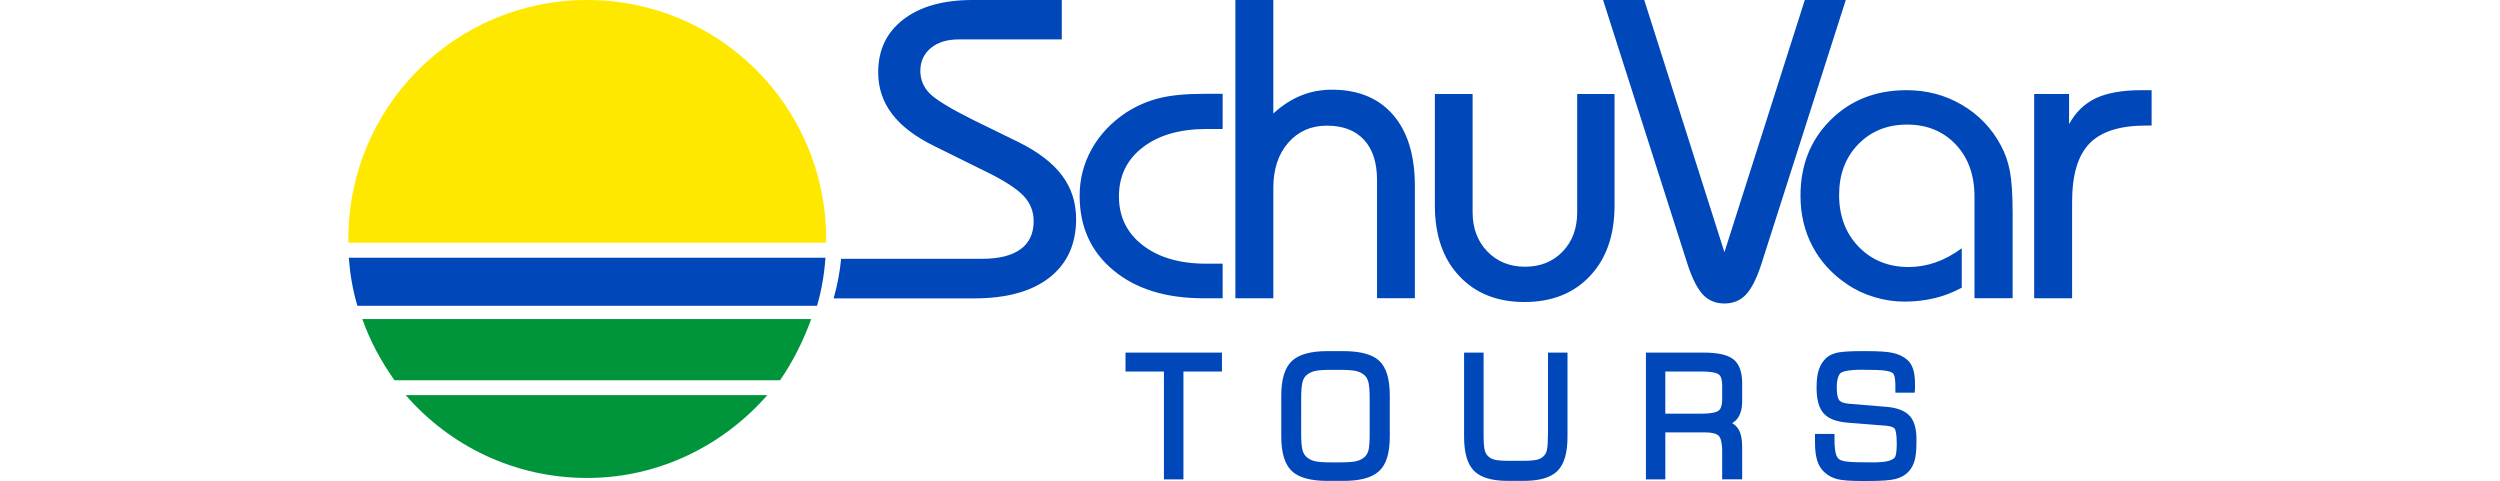
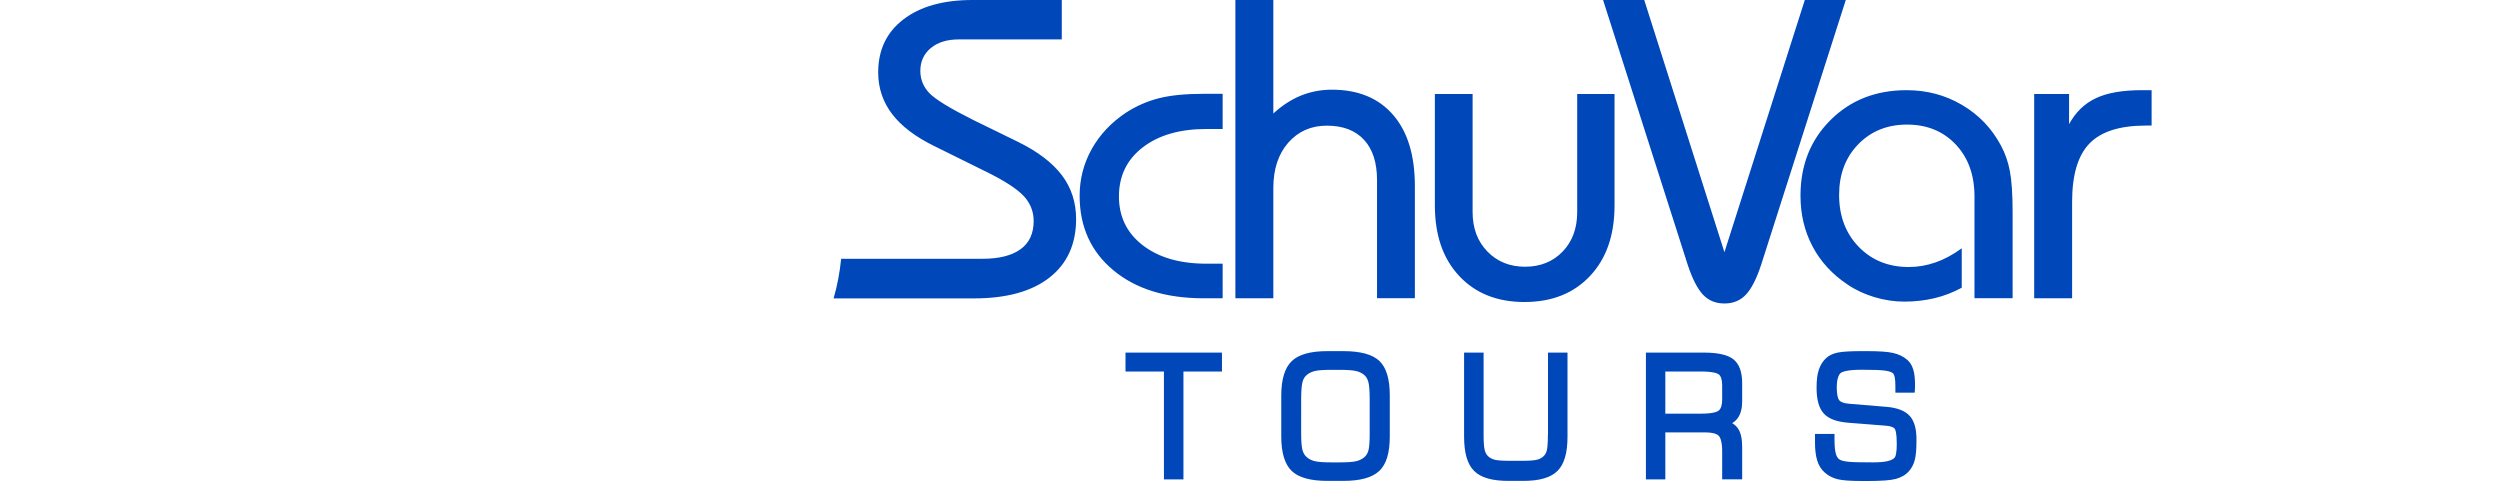
<svg xmlns="http://www.w3.org/2000/svg" height="481" viewBox="101.6 156.5 1839.6 490.7" width="2500">
  <path d="m894.4 535.5h39.2v110.1h19.9v-110.1h39.3v-19.3h-98.4zm222-20.8h-15.6c-17.6 0-29.6 3.3-36.8 10.2-7.1 6.8-10.7 18.6-10.7 35.1v41.8c0 16.6 3.6 28.4 10.7 35.2 7.2 6.8 19.2 10.1 36.8 10.1h15.6c17.5 0 29.5-3.3 36.8-10.1s10.8-18.4 10.8-35.2v-41.8c0-16.9-3.5-28.5-10.6-35.3-7.2-6.7-19.3-10-37-10zm-42.8 48.9c0-8.3.5-14.2 1.4-17.5.8-3 2.2-5.3 4.1-6.9 2.2-1.9 4.9-3.3 8-4.1 3.3-.9 9.2-1.3 17.6-1.3h7.6c8.4 0 14.4.4 17.7 1.3 3.1.8 5.8 2.1 7.9 3.9 2 1.7 3.3 4 4.2 7 .9 3.3 1.4 9.1 1.4 17.5v35.1c0 8.5-.4 14.4-1.3 17.5-.8 2.8-2.1 5-4 6.7-2.2 1.9-4.9 3.3-8.1 4.1-3.4.9-9.3 1.3-17.7 1.3h-7.6c-8.4 0-14.3-.4-17.6-1.3-3.2-.8-5.8-2.2-8-4.1-2-1.7-3.3-4-4.2-6.9-.9-3.2-1.4-9-1.4-17.3zm251.7 36.5c0 7.7-.4 13-1.1 15.9-.7 2.6-1.8 4.6-3.4 6-1.8 1.7-4 2.8-6.6 3.5-2.8.7-7.9 1.1-15.2 1.1h-12.9c-7.2 0-12.3-.4-15.1-1.1-2.6-.7-4.8-1.8-6.6-3.5-1.7-1.5-2.8-3.5-3.5-6.1-.8-2.9-1.2-8.2-1.2-15.8v-83.9h-19.9v85.6c0 16.7 3.3 28.2 10.2 35.1s18.4 10.2 35.1 10.2h14.9c16.7 0 28.2-3.3 35.1-10.2s10.2-18.3 10.2-35.1v-85.6h-19.9v83.9zm158.7-83.9h-58.7v129.4h19.8v-48h40.6c7 0 11.9 1.3 14 3.6 1.5 1.7 3.4 5.9 3.4 15.8v28.5h20.4v-32.7c0-8.5-1.3-14.7-4.1-18.9-1.5-2.3-3.5-4.2-6.1-5.7 2.3-1.4 4.2-3.1 5.7-5.2 3-4.2 4.5-9.9 4.5-17v-18.6c0-11.5-3-19.7-9-24.4-5.9-4.6-15.8-6.8-30.5-6.8zm-38.9 19.3h36.2c12.7 0 17 1.9 18.4 3 2.3 1.8 3.4 5.7 3.4 11.3v14.4c0 5.5-1.2 9.3-3.6 11.2-1.5 1.2-5.8 3.1-18.2 3.1h-36.2zm249.6 45.6c-4.6-5.3-12.5-8.5-23.4-9.5l-38.7-3.2c-5.1-.4-8.6-1.7-10.1-3.6-1.1-1.4-2.5-4.8-2.5-12.7 0-9.5 2.1-13.3 3.8-14.9 1.5-1.3 6.3-3.5 21.8-3.5 12 0 20.2.3 24.4 1 4.6.7 6.6 1.9 7.4 2.7.7.7 1.3 2 1.7 3.8.5 2.2.7 5.4.7 9.7v6.2h19.7l.2-2.9c.1-.7.1-1.5.1-2.4v-3.8c0-5.7-.6-10.7-1.8-14.6-1.3-4.2-3.4-7.6-6.2-9.9-3.8-3.3-8.6-5.6-14.3-6.9-5.4-1.3-14.4-1.9-27.4-1.9h-4.4c-11.6 0-19.6.5-24.3 1.4-5 1-9 2.8-11.9 5.4-3.6 3.2-6.2 7.3-7.8 12.2-1.6 4.7-2.3 10.7-2.3 18.3 0 12.3 2.4 20.9 7.3 26.3 5 5.5 13.3 8.6 25.6 9.5l38 3c5.6.5 7.9 1.9 8.8 3 .6.8 2.1 3.9 2.1 15.3 0 4.3-.2 7.7-.7 10.2-.5 2.8-1.2 3.8-1.5 4.1-1.4 1.6-3.8 2.7-7 3.5-3.6.9-8.8 1.3-15.6 1.3-12.7 0-21.2-.2-25.2-.7-4.6-.5-6.9-1.4-8-2-1.8-1-3.2-2.9-4-5.6-1-3.2-1.5-8.3-1.5-15.3v-5.4h-19.9v9.1c0 7.2.8 13.3 2.3 18.2 1.6 5.1 4.3 9.2 7.7 12.1 3.5 3.2 7.9 5.5 13.1 6.8 5 1.2 13.1 1.8 24.8 1.8h6.1c13.7 0 23-.7 28.4-2.1 5.6-1.5 10.2-4.2 13.5-8 2.8-3.1 4.7-6.9 5.9-11.4 1.1-4.3 1.7-10.5 1.7-18.9.3-12-2-20.4-6.6-25.7z" fill="#0047ba" />
  <g clip-rule="evenodd" fill-rule="evenodd">
-     <path d="m160.1 559.6c44.9 51.8 111.1 84.5 185.1 84.5 73.4 0 139.1-33.4 183.8-84.5zm381.9-15.2c13-18.7 23.8-40.5 31.8-62.4h-458c8.1 22.7 19.1 43 32.8 62.4z" fill="#00953b" />
-     <path d="m579.7 468.5c4.6-15.7 7.4-32.1 8.6-49.1h-486.3c1.3 17 4.1 33.3 8.8 49.1z" fill="#0047ba" />
-     <path d="m588.9 404.1c0-1.3.1-2.7.1-4 0-134.7-109.1-243.6-243.8-243.6s-243.6 108.9-243.6 243.6v4z" fill="#ffe800" />
-   </g>
+     </g>
  <path d="m993.5 288.1h-16.7c-27.1 0-48.7 6.3-64.9 18.8s-24.2 29.2-24.2 50c0 20.7 8.1 37.3 24.3 49.8s37.8 18.8 64.8 18.8h16.7v35.3h-19.3c-38.6 0-69.3-9.5-92.2-28.6-22.9-19-34.4-44.4-34.4-76 0-17 4.1-32.9 12.3-47.6s19.9-27.1 35-37.2c10.6-6.8 21.8-11.7 33.6-14.7 11.9-3 27.1-4.5 45.7-4.5h19.3zm13 172.7v-304.3h38.7v115.8c8.9-8.2 18.4-14.3 28.2-18.3 9.9-4 20.4-6 31.6-6 26.8 0 47.6 8.6 62.4 25.7s22.2 41.3 22.2 72.5v114.5h-38.6v-120.4c0-17.8-4.4-31.6-13.3-41.2s-21.5-14.4-37.9-14.4c-16.1 0-29.2 5.8-39.4 17.4-10.1 11.6-15.2 27-15.2 46.1v112.6zm386.8-208.4v113.6c0 30.3-8.3 54.3-25 72-16.6 17.7-38.9 26.6-66.9 26.6-27.9 0-50.1-8.9-66.6-26.6-16.6-17.7-24.8-41.7-24.8-72v-113.6h38.5v120.5c0 16.4 5 29.8 15.1 40.2 10 10.3 22.8 15.5 38.4 15.5 15.7 0 28.5-5.2 38.4-15.5s14.8-23.7 14.8-40.2v-120.5zm-11.7-95.9h42l81.8 257.3 82-257.3h41.8l-86.4 270.3c-4.7 14.3-9.9 24.4-15.6 30.4s-13 8.9-21.8 8.9-16-2.9-21.7-8.8c-5.6-5.9-10.9-16-15.7-30.5zm378.9 304.3v-103.9c0-21.8-6.4-39.5-19.1-53-12.8-13.5-29.3-20.3-49.7-20.3-20.2 0-36.8 6.7-49.8 20.1s-19.5 30.6-19.5 51.7c0 21.5 6.7 39.2 20 52.9s30.3 20.6 51 20.6c9.4 0 18.5-1.6 27.4-4.7s17.8-7.9 26.7-14.4v40.2c-8.8 4.8-18.1 8.4-27.8 10.7s-20 3.5-30.7 3.5c-10.3 0-20.4-1.5-30.6-4.6-10.1-3-19.3-7.3-27.5-12.9-15.5-10.3-27.4-23.3-35.6-38.8s-12.3-32.8-12.3-51.7c0-31.2 10.2-56.9 30.6-77.2s46.2-30.5 77.6-30.5c20.7 0 39.6 5 56.7 15.1s30.3 23.9 39.6 41.4c4.3 7.9 7.3 16.6 9.1 26s2.8 23.5 2.8 42.2v87.5h-38.9zm60.9 0v-208.4h35.6v30.8c6.6-12.2 15.7-21 27.3-26.5s27.2-8.2 46.8-8.2h10.1v36.1h-5.9c-26.5 0-45.7 6.1-57.5 18.3s-17.7 32-17.7 59.5v98.4zm-991.8-125.4c-9.6-12.7-24.4-24.1-44.5-34l-46-22.5c-23.6-11.8-38.5-20.9-44.7-27.3s-9.3-14.1-9.3-22.8c0-9.6 3.6-17.4 10.7-23.3s16.7-8.8 28.7-8.8h104.9v-40.2h-91c-29.9 0-53.4 6.6-70.6 19.8s-25.7 31.2-25.7 54c0 15.9 4.7 30 14.1 42.4s23.7 23.3 43.1 32.8l52.8 26.1c18.8 9.2 31.5 17.5 38.4 24.8 6.8 7.3 10.2 15.8 10.2 25.6 0 12.6-4.4 22.2-13.3 28.7s-21.9 9.8-39 9.8h-144.1c-1.4 13.9-3.9 27.4-7.7 40.4h143.4c33.1 0 58.7-7.1 76.8-21.2 18.1-14.2 27.2-34.1 27.2-59.7 0-17-4.8-31.8-14.4-44.6z" fill="#0047ba" />
</svg>